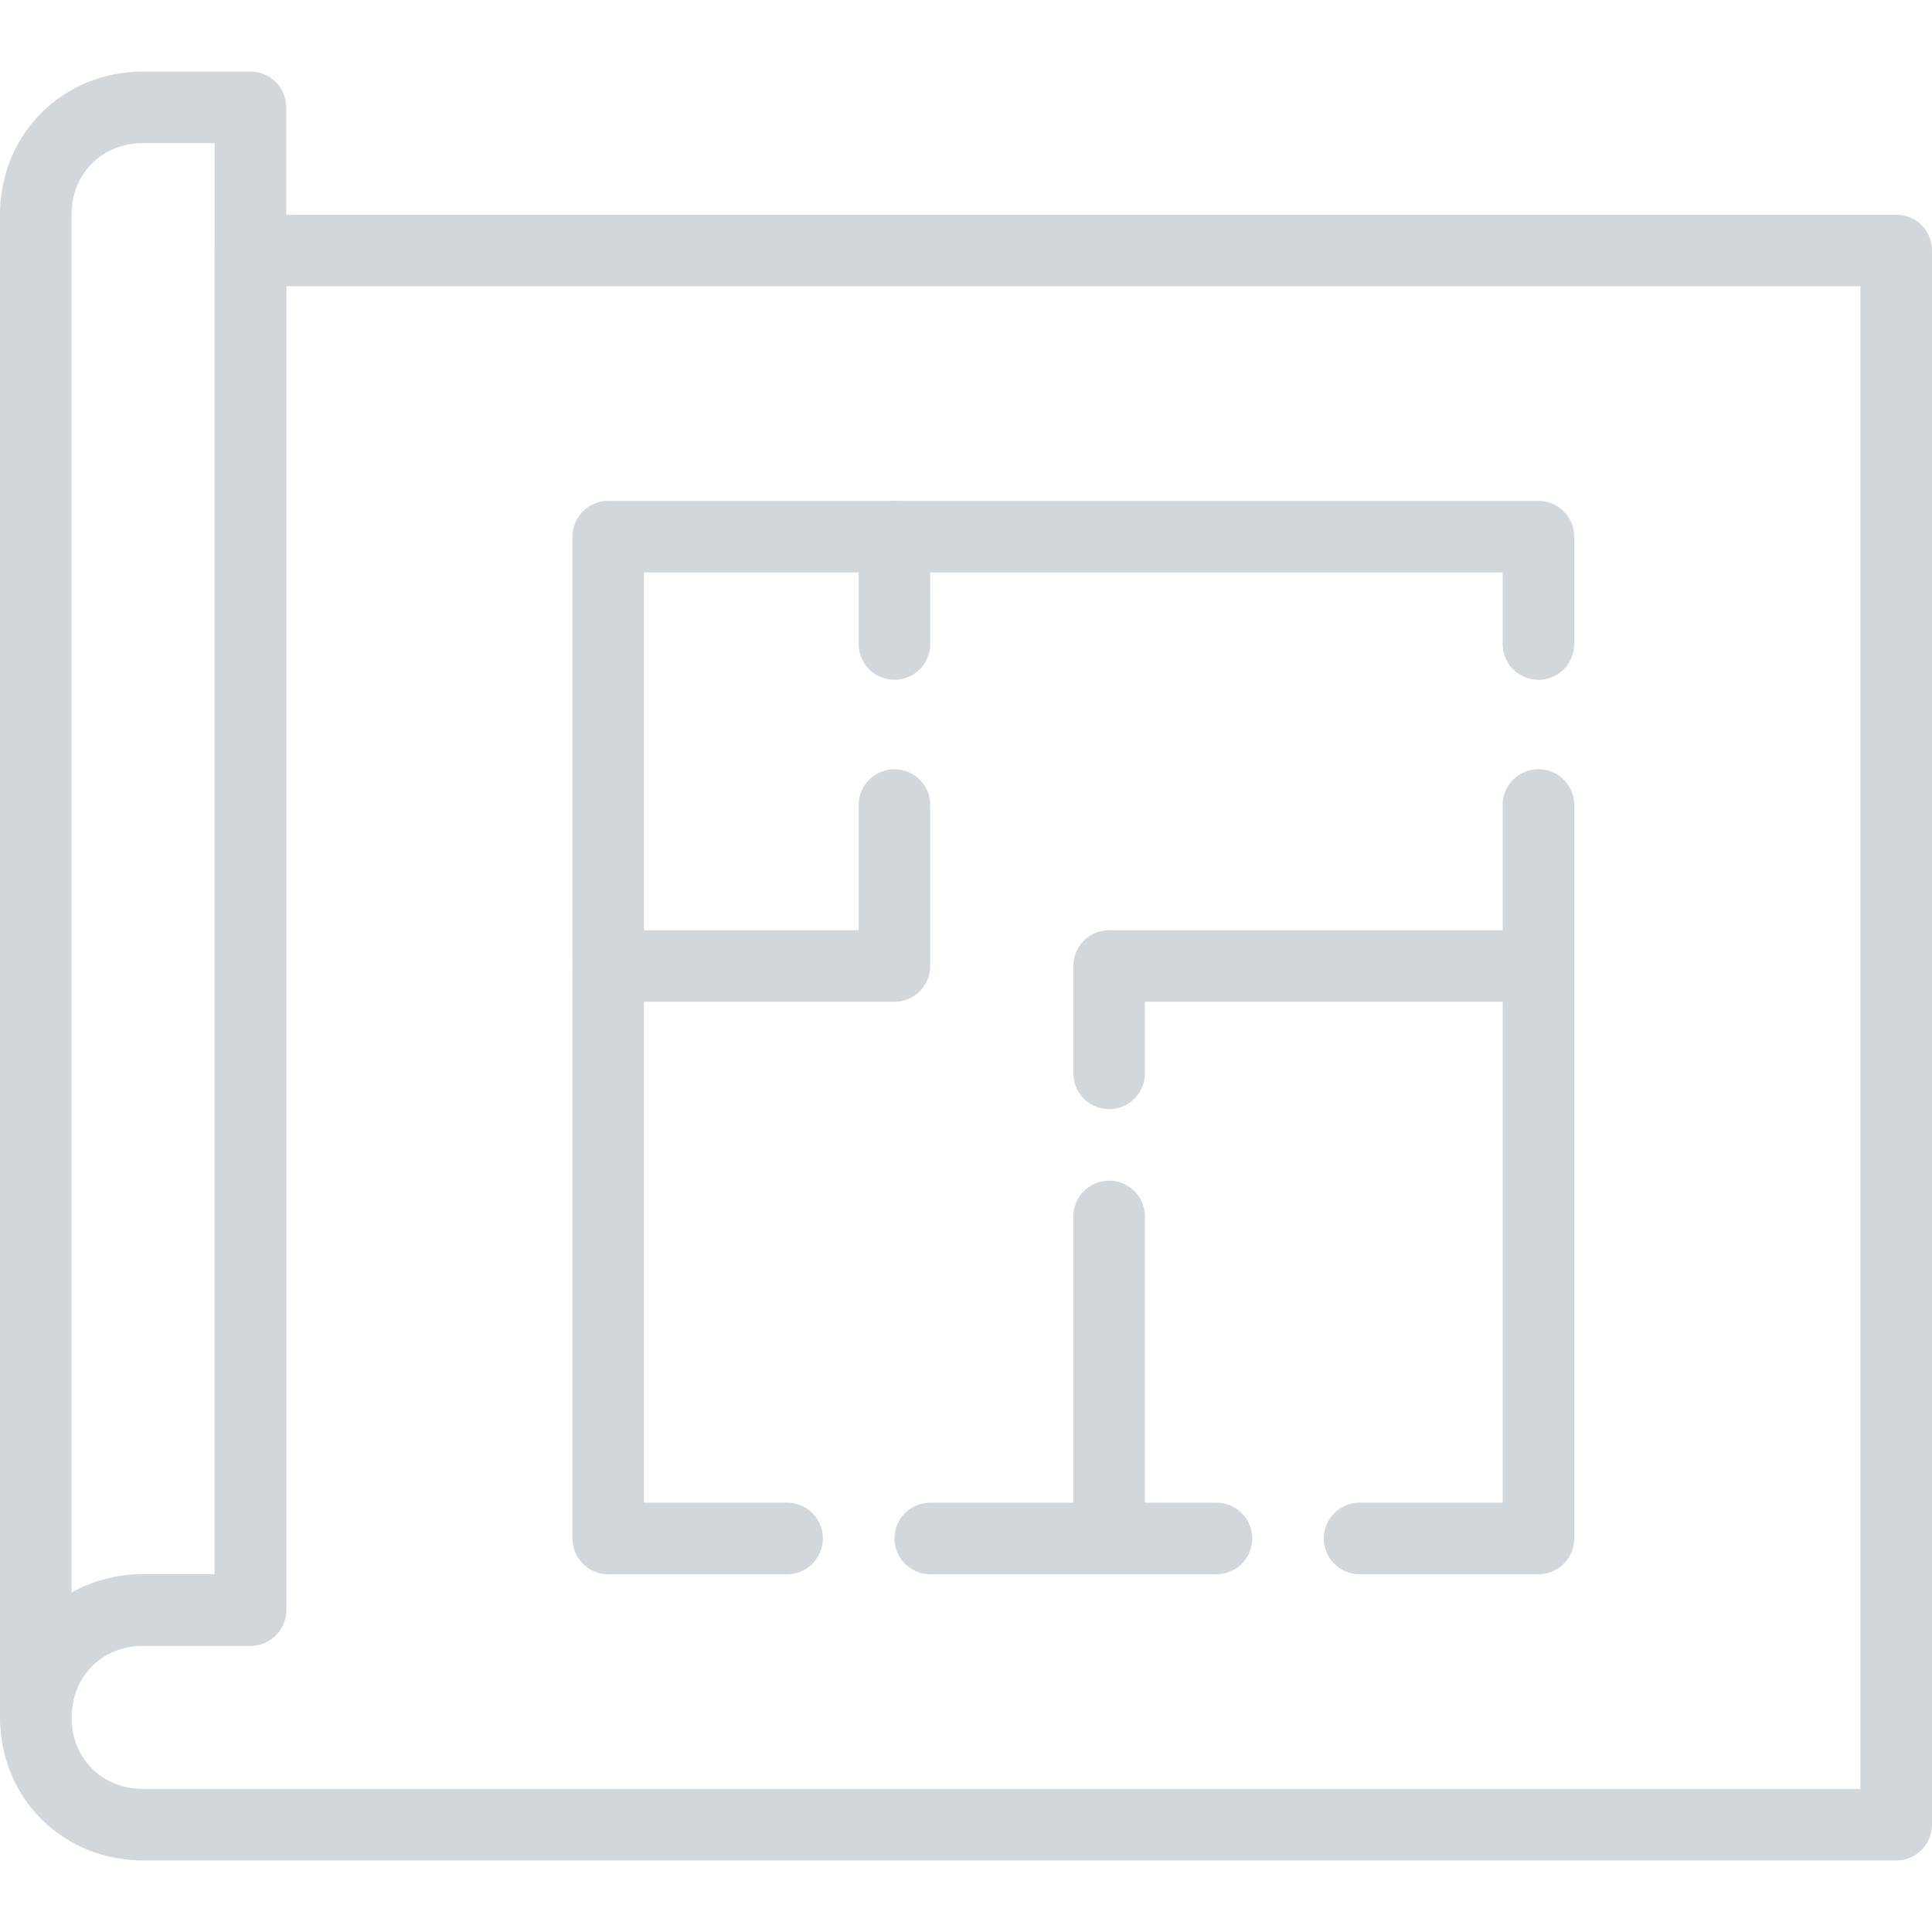
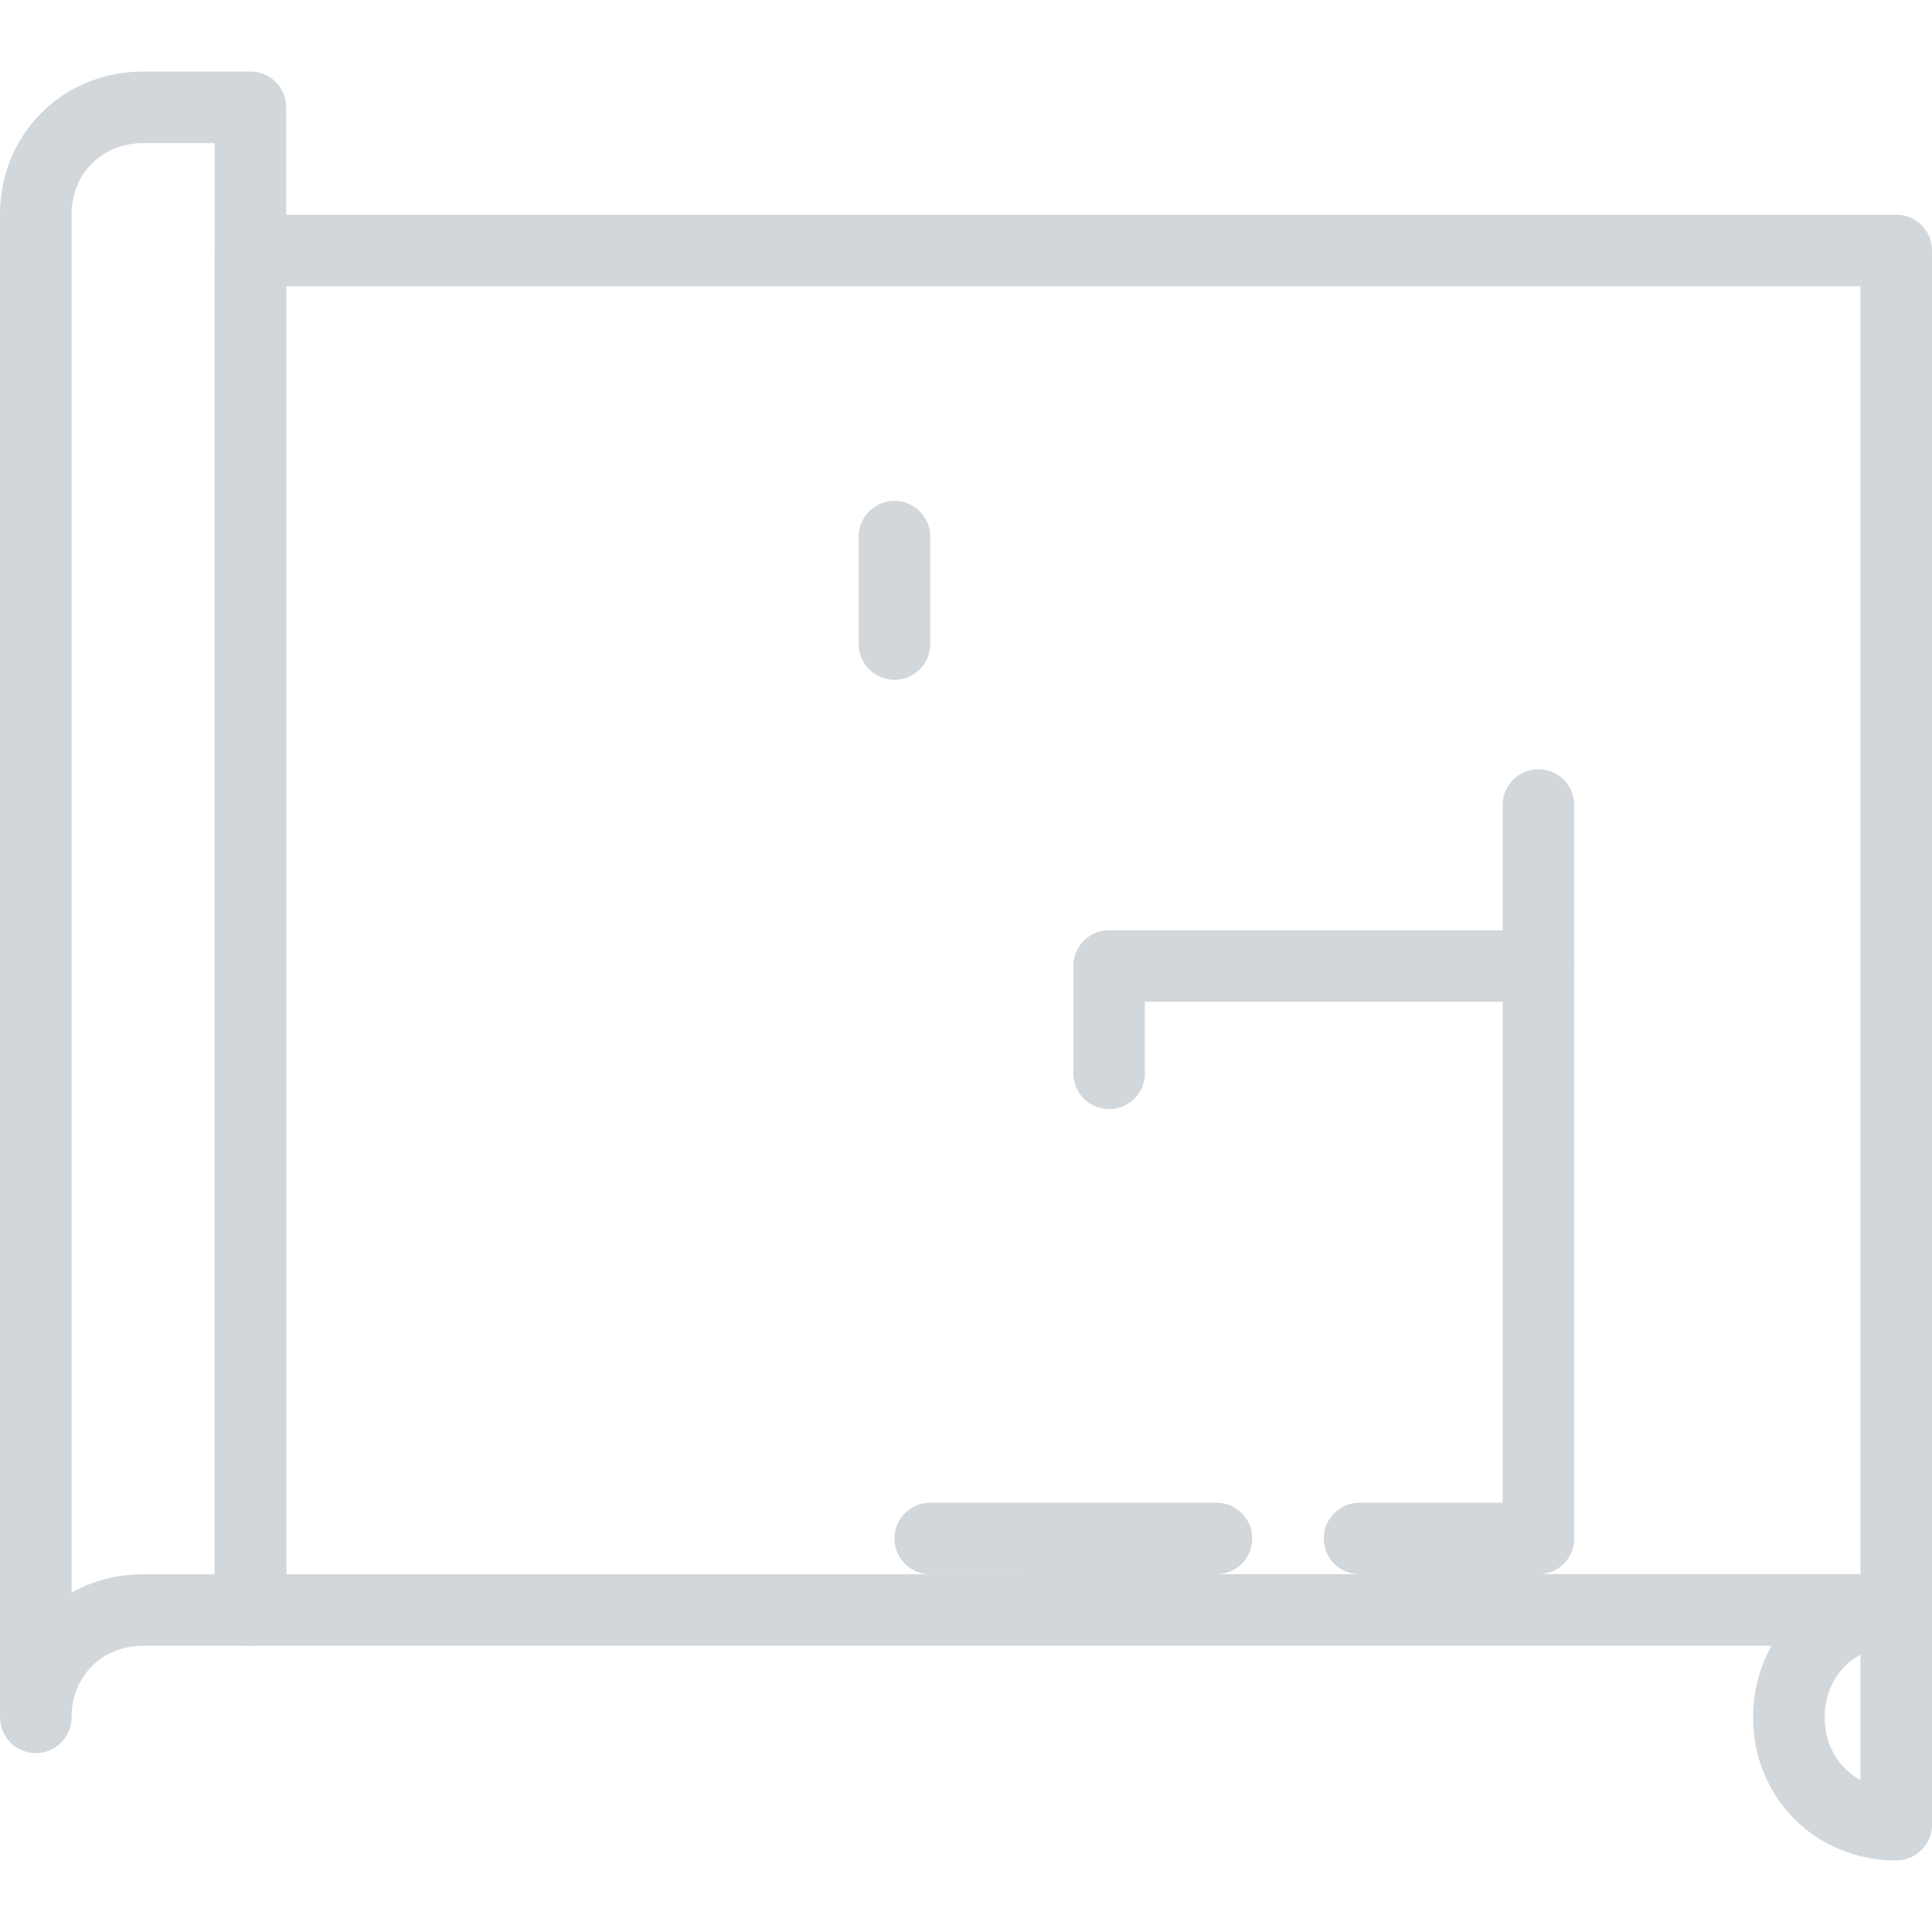
<svg xmlns="http://www.w3.org/2000/svg" version="1.1" x="0px" y="0px" viewBox="0 0 54 54" stroke="#d2d7dc" stroke-width="2" stroke-linecap="round" stroke-linejoin="round" stroke-miterlimit="10" fill="none" xml:space="preserve" width="54" height="54" enable-background="new 0 0 54 54">
  <path d="M1 48c0-1.7 1.3-3 3-3h3V3H4C2.3 3 1 4.3 1 6V48z" />
-   <polyline points="22 43 17 43 17 15 43 15 43 18" />
  <line x1="34" y1="43" x2="26" y2="43" />
  <polyline points="43 22.5 43 43 38 43" />
  <line x1="25" y1="18" x2="25" y2="15" />
-   <polyline points="17 27 25 27 25 22.5" />
-   <line x1="31" y1="34" x2="31" y2="42.9" />
  <polyline points="43 27 31 27 31 30 " />
-   <path d="M7 45V7h46v44H4c-1.7 0-3-1.3-3-3s1.3-3 3-3H7z" />
+   <path d="M7 45V7h46v44c-1.7 0-3-1.3-3-3s1.3-3 3-3H7z" />
</svg>